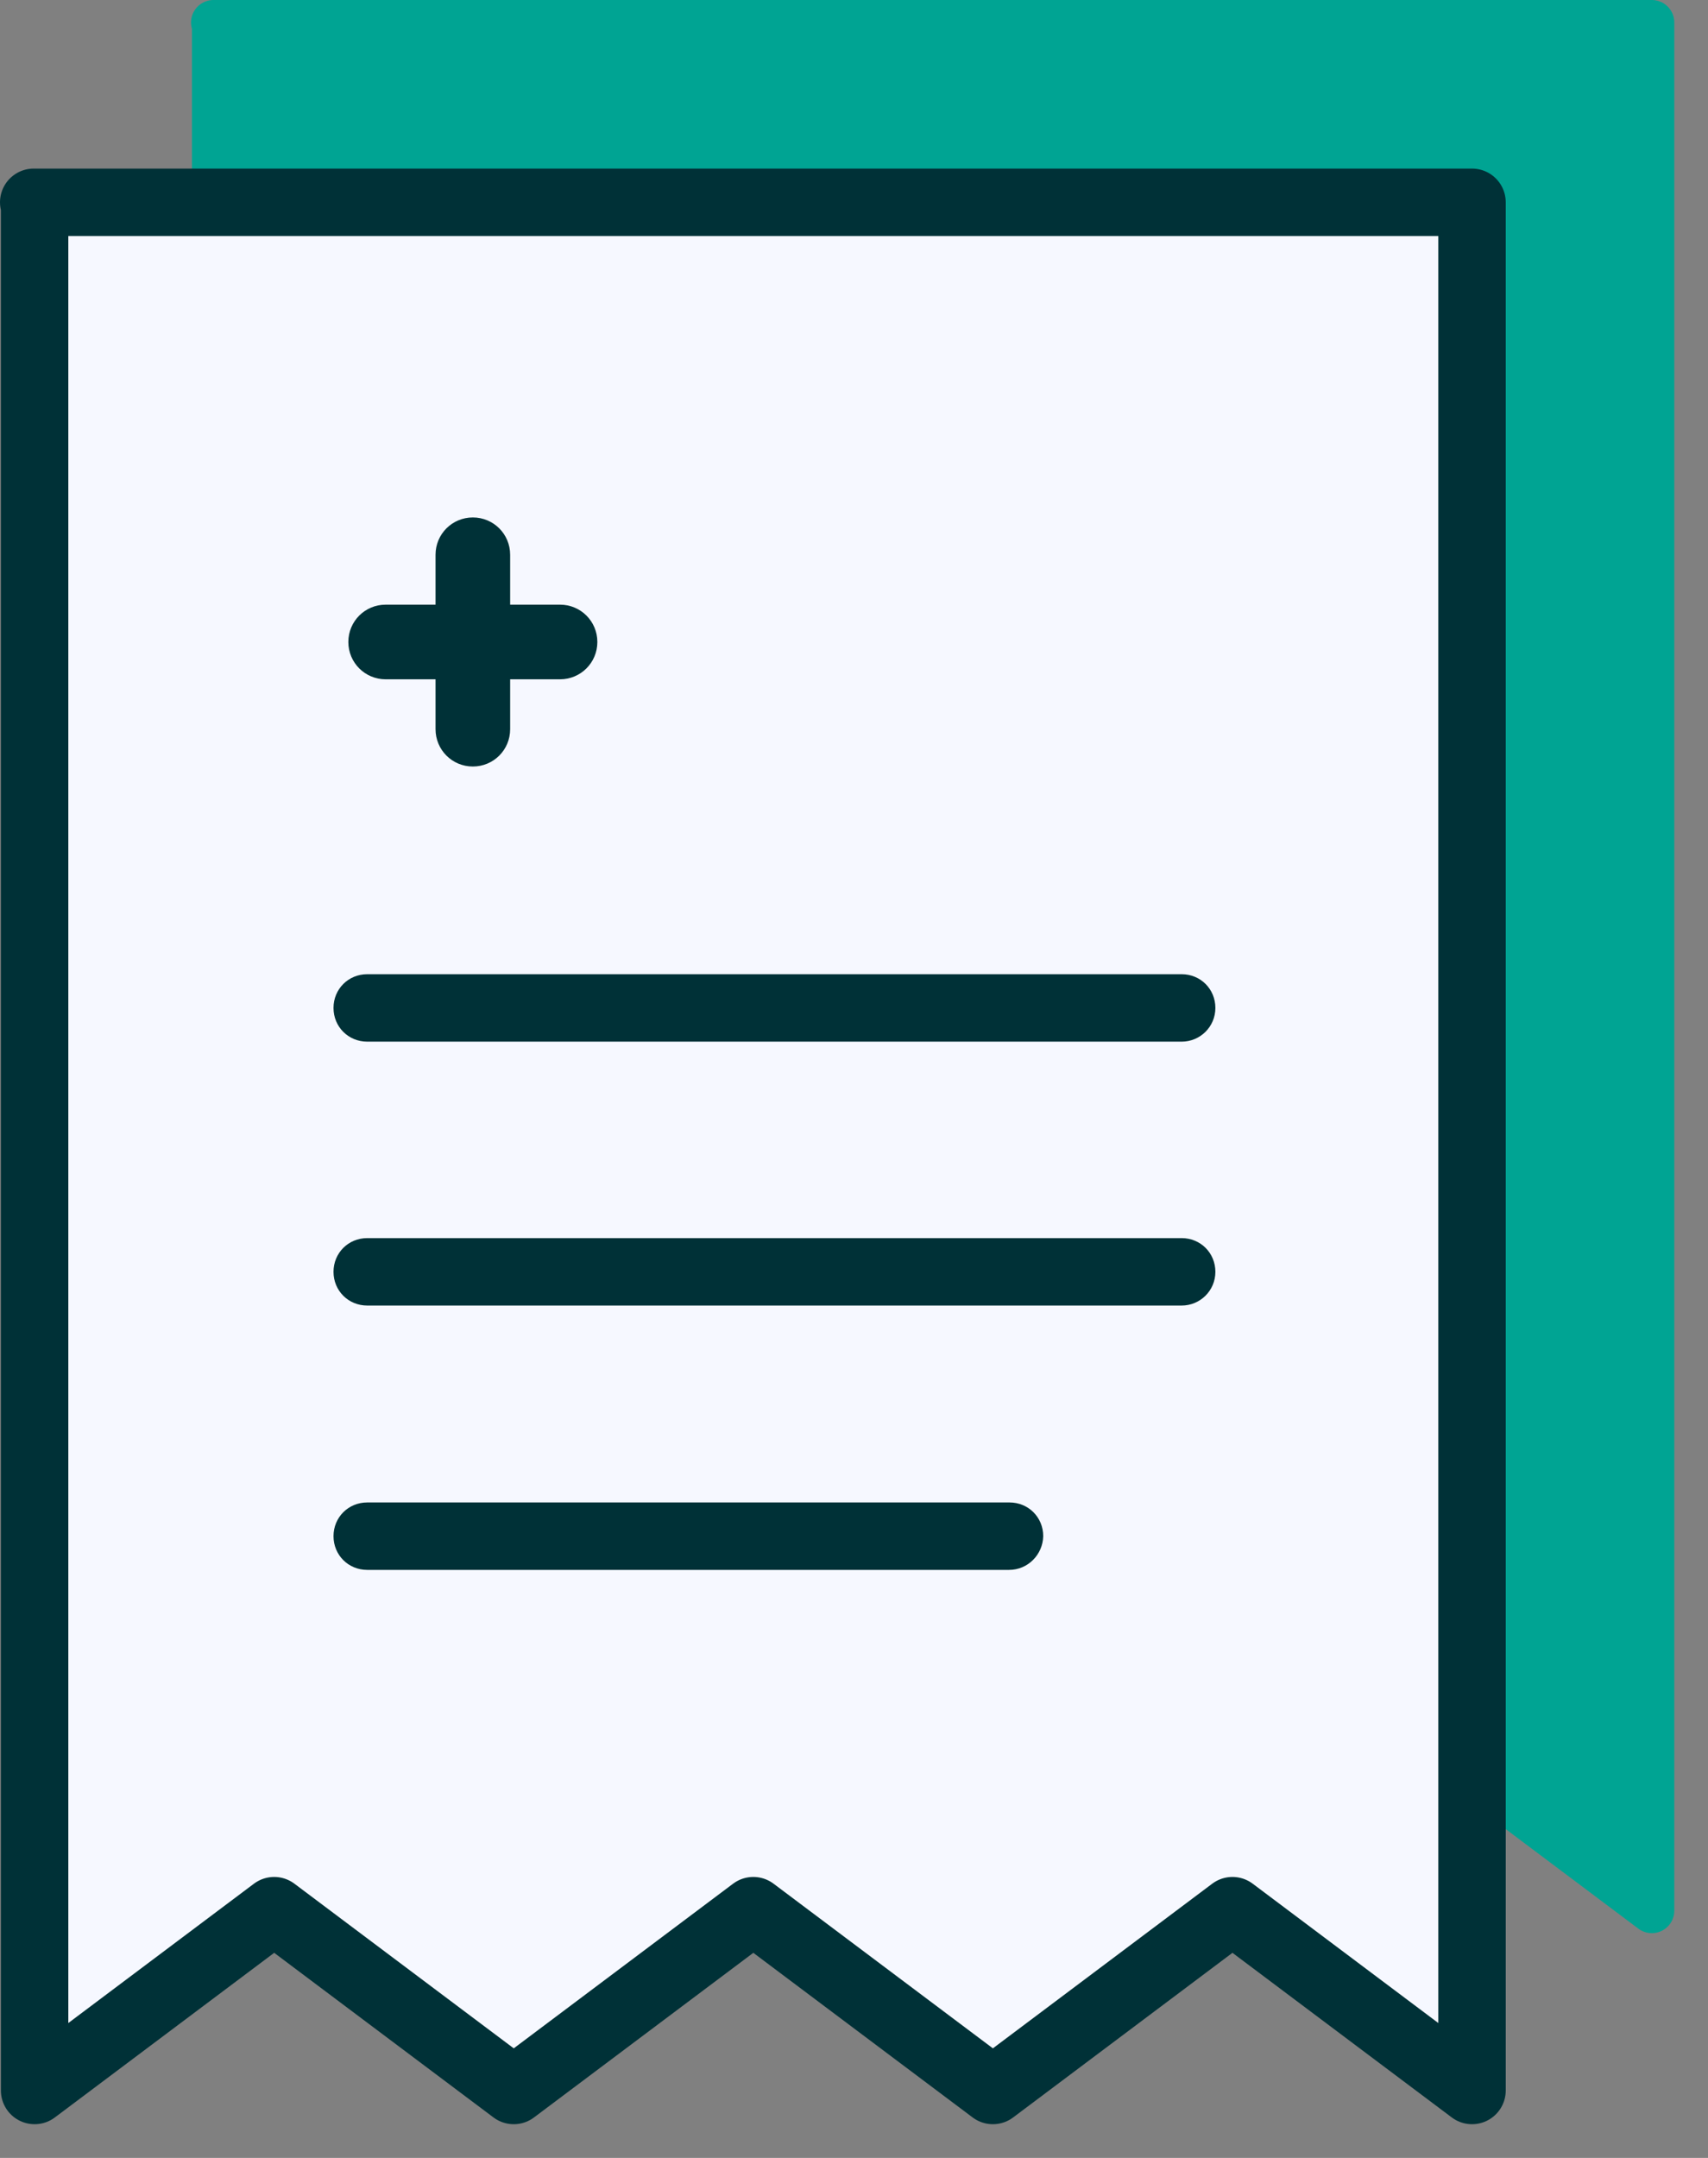
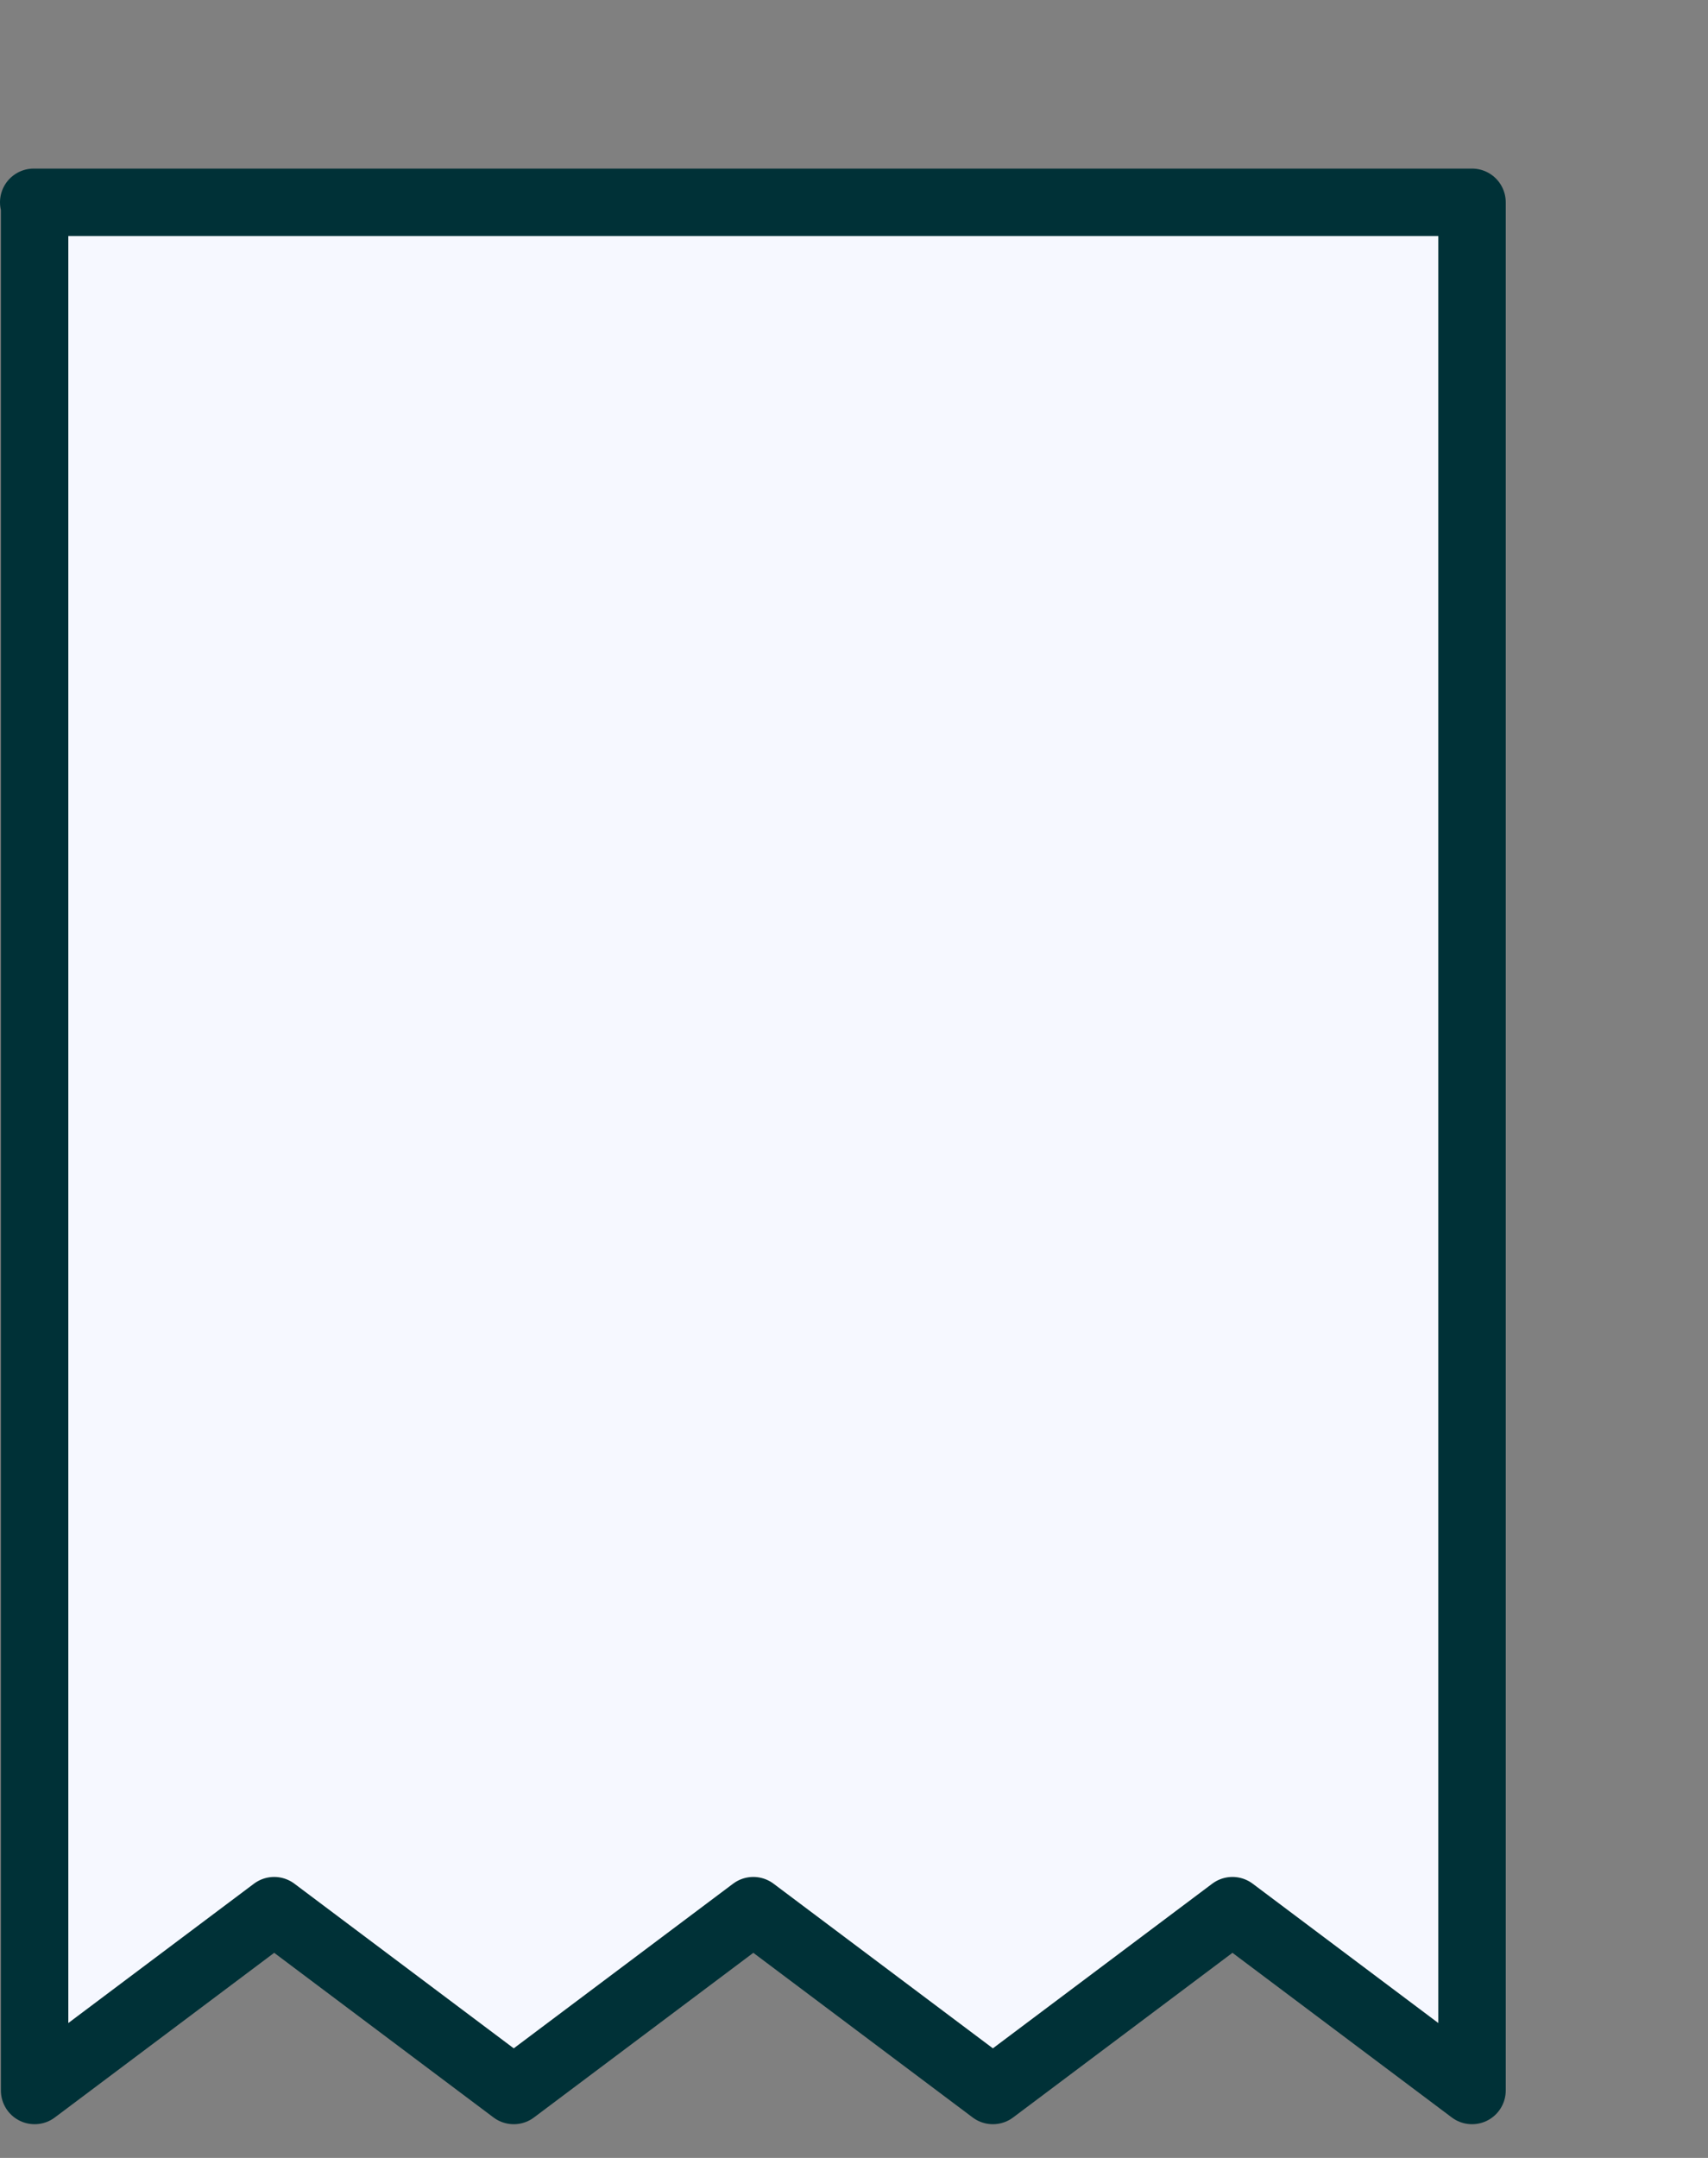
<svg xmlns="http://www.w3.org/2000/svg" width="38" height="48" viewBox="0 0 38 48" fill="none">
  <rect x="0" y="0" width="38" height="48" fill="#808080" stroke="none" />
  <g id="receipt" clip-path="url(#clip0_117_249)">
-     <path id="Vector" d="M4.75 0.5H36.75V42.5L31.42 38.5L26.09 42.5L20.76 38.5L15.43 42.5L10.1 38.5L4.77 42.5V0.5H4.75Z" fill="#00A493" stroke="#00A493" stroke-linecap="round" stroke-linejoin="round" />
    <path id="Vector_2" d="M0.75 4.5H32.75V46.5L27.42 42.5L22.09 46.5L16.76 42.5L11.43 46.5L6.1 42.5L0.77 46.5V4.5H0.75Z" fill="#F6F8FF" stroke="#003137" stroke-width="1.5" stroke-linecap="round" stroke-linejoin="round" />
-     <path id="Vector_3" fill-rule="evenodd" clip-rule="evenodd" d="M26.29 23.17H8.17C7.75 23.17 7.42 22.84 7.42 22.42C7.42 22 7.75 21.67 8.17 21.67H26.29C26.71 21.67 27.04 22 27.04 22.42C27.04 22.84 26.7 23.17 26.29 23.17ZM26.29 29.04H8.17C7.75 29.04 7.42 28.71 7.42 28.29C7.42 27.87 7.75 27.54 8.17 27.54H26.29C26.71 27.54 27.04 27.87 27.04 28.29C27.04 28.71 26.7 29.04 26.29 29.04ZM8.17 34.92H22.45C22.87 34.92 23.2 34.58 23.21 34.17C23.21 33.75 22.88 33.42 22.46 33.42H8.17C7.75 33.42 7.42 33.75 7.42 34.17C7.42 34.59 7.75 34.92 8.17 34.92Z" fill="#003137" />
-     <path id="Vector_4" d="M7.75 14.28C7.75 14.74 8.12 15.11 8.58 15.11H9.69V16.22C9.69 16.68 10.06 17.05 10.52 17.05C10.98 17.05 11.35 16.68 11.35 16.22V15.11H12.46C12.92 15.11 13.29 14.74 13.29 14.28C13.29 13.82 12.92 13.45 12.46 13.45H11.35V12.34C11.35 11.88 10.98 11.51 10.52 11.51C10.06 11.51 9.69 11.88 9.69 12.34V13.45H8.58C8.12 13.45 7.75 13.82 7.75 14.28Z" fill="#003137" />
  </g>
  <defs>
    <clipPath id="clip0_117_249">
      <rect width="37.25" height="47.25" fill="white" />
    </clipPath>
  </defs>
</svg>